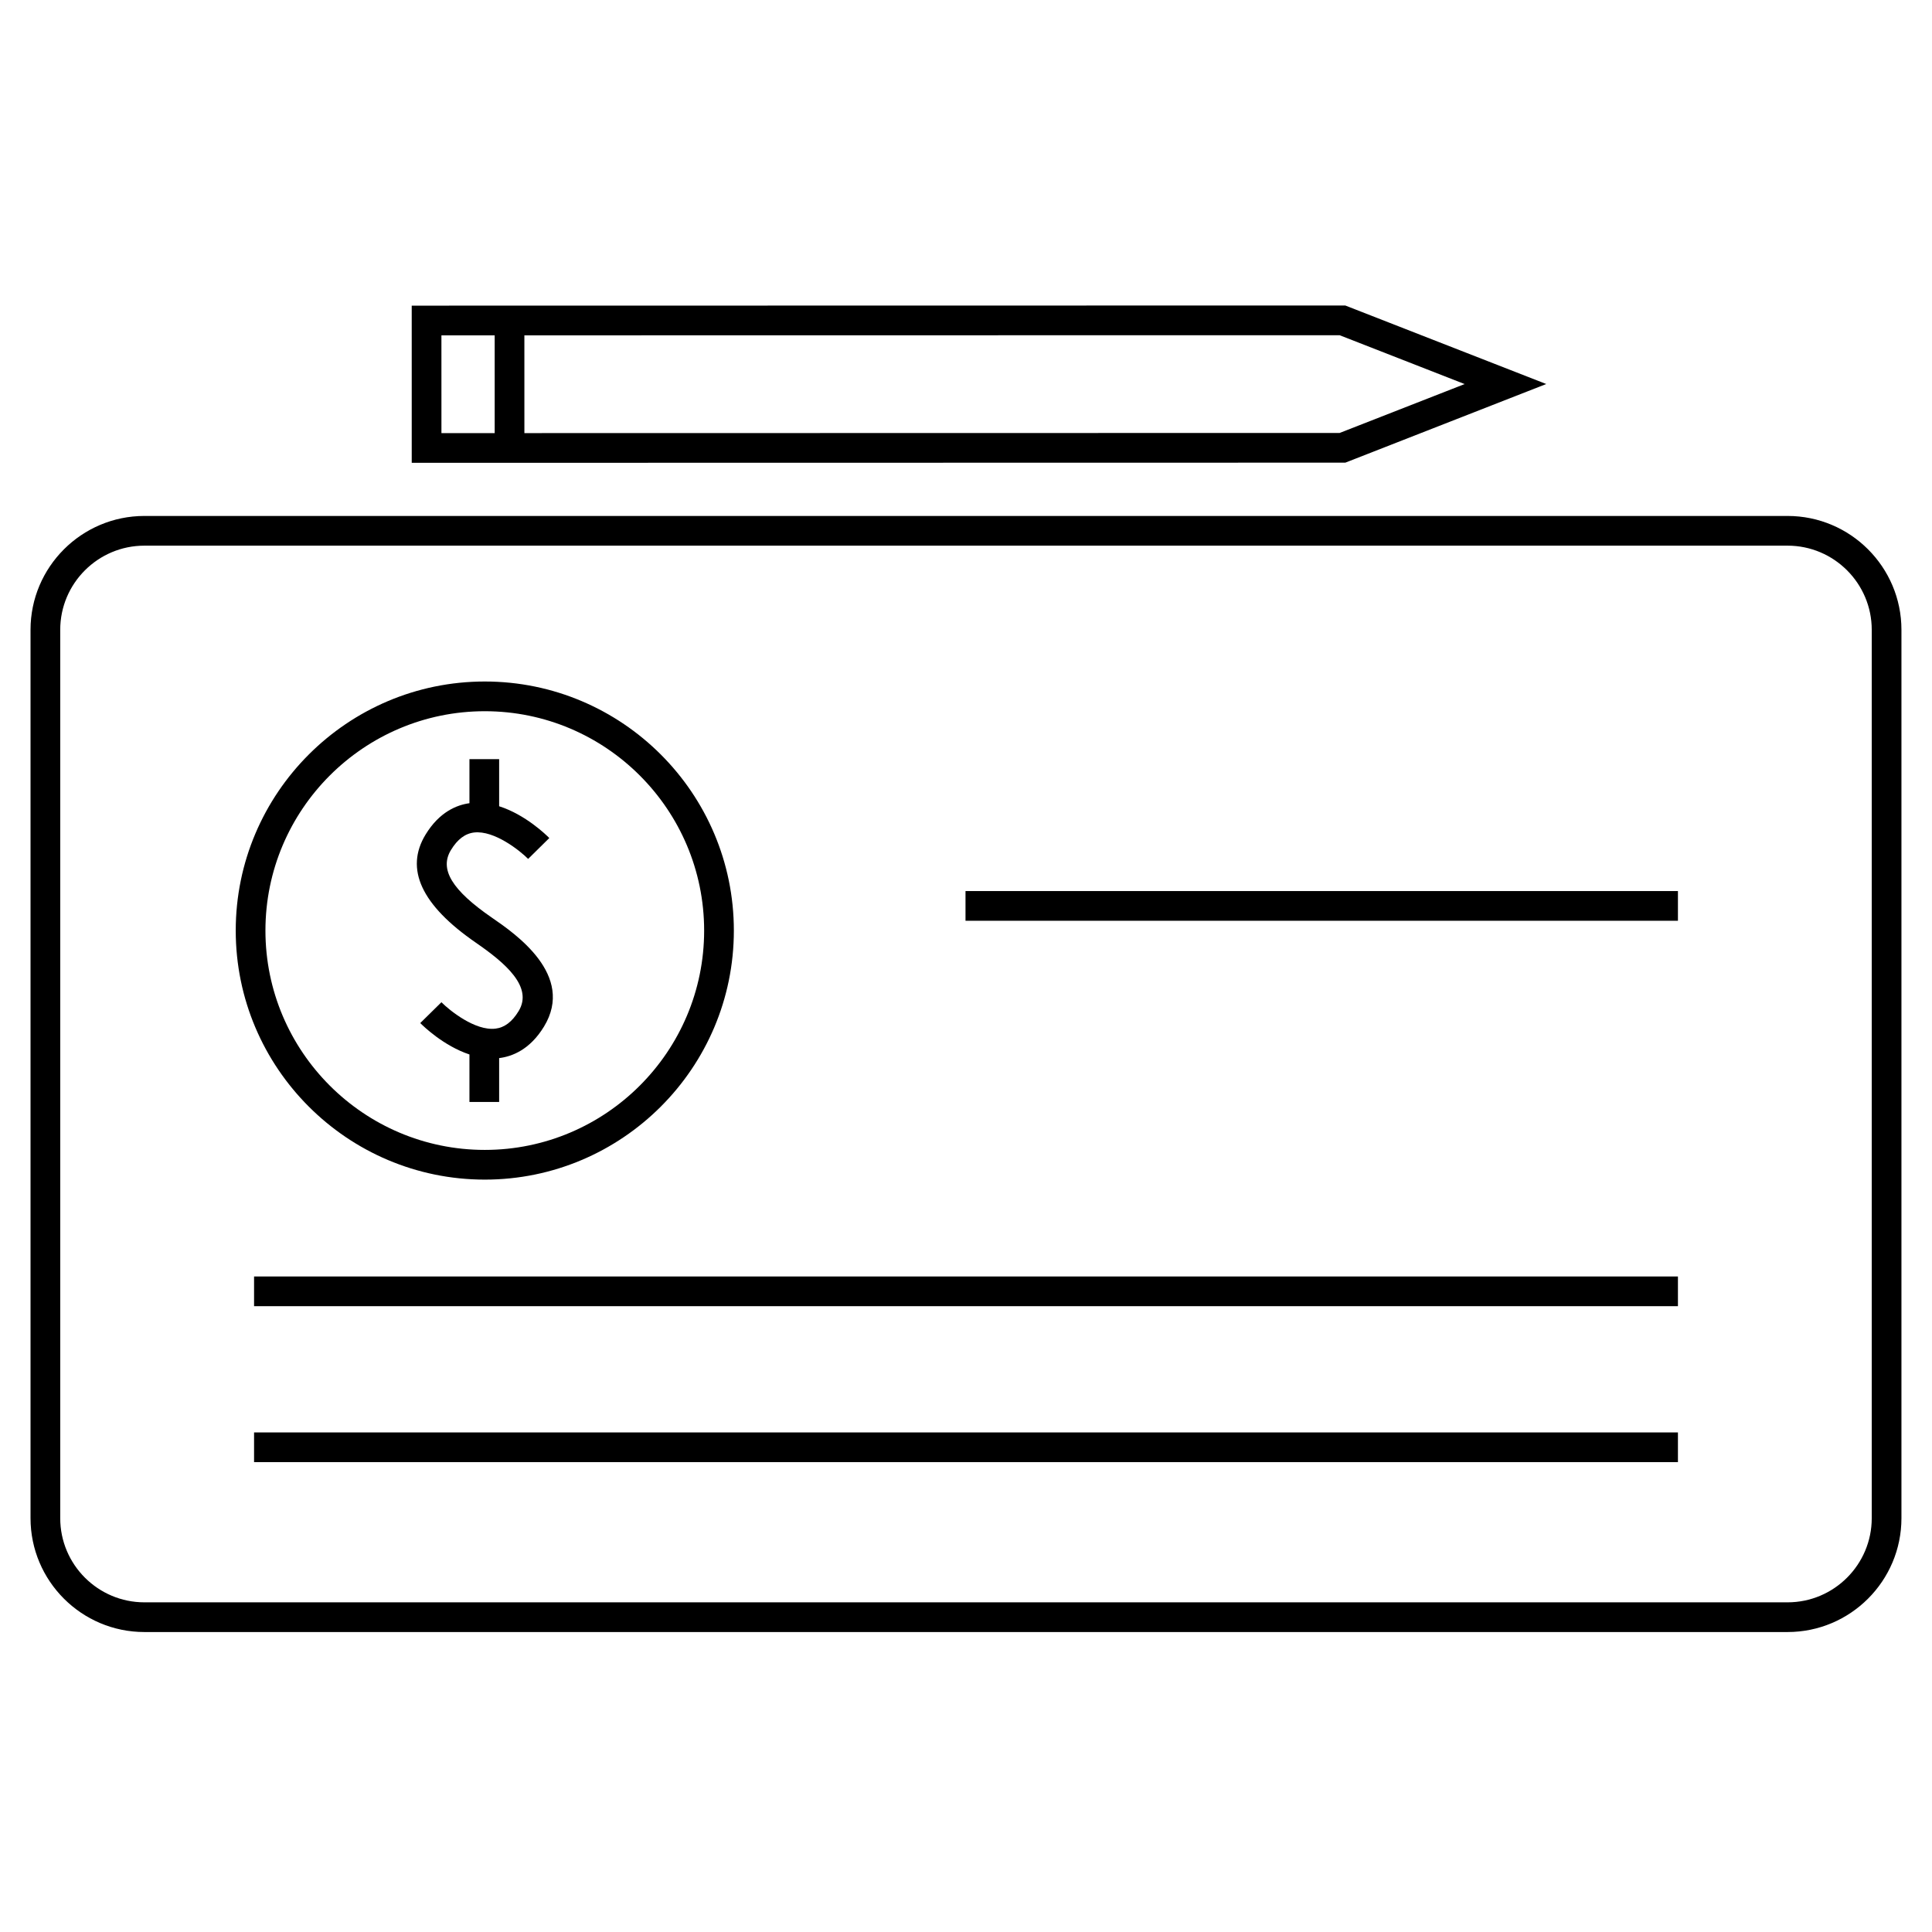
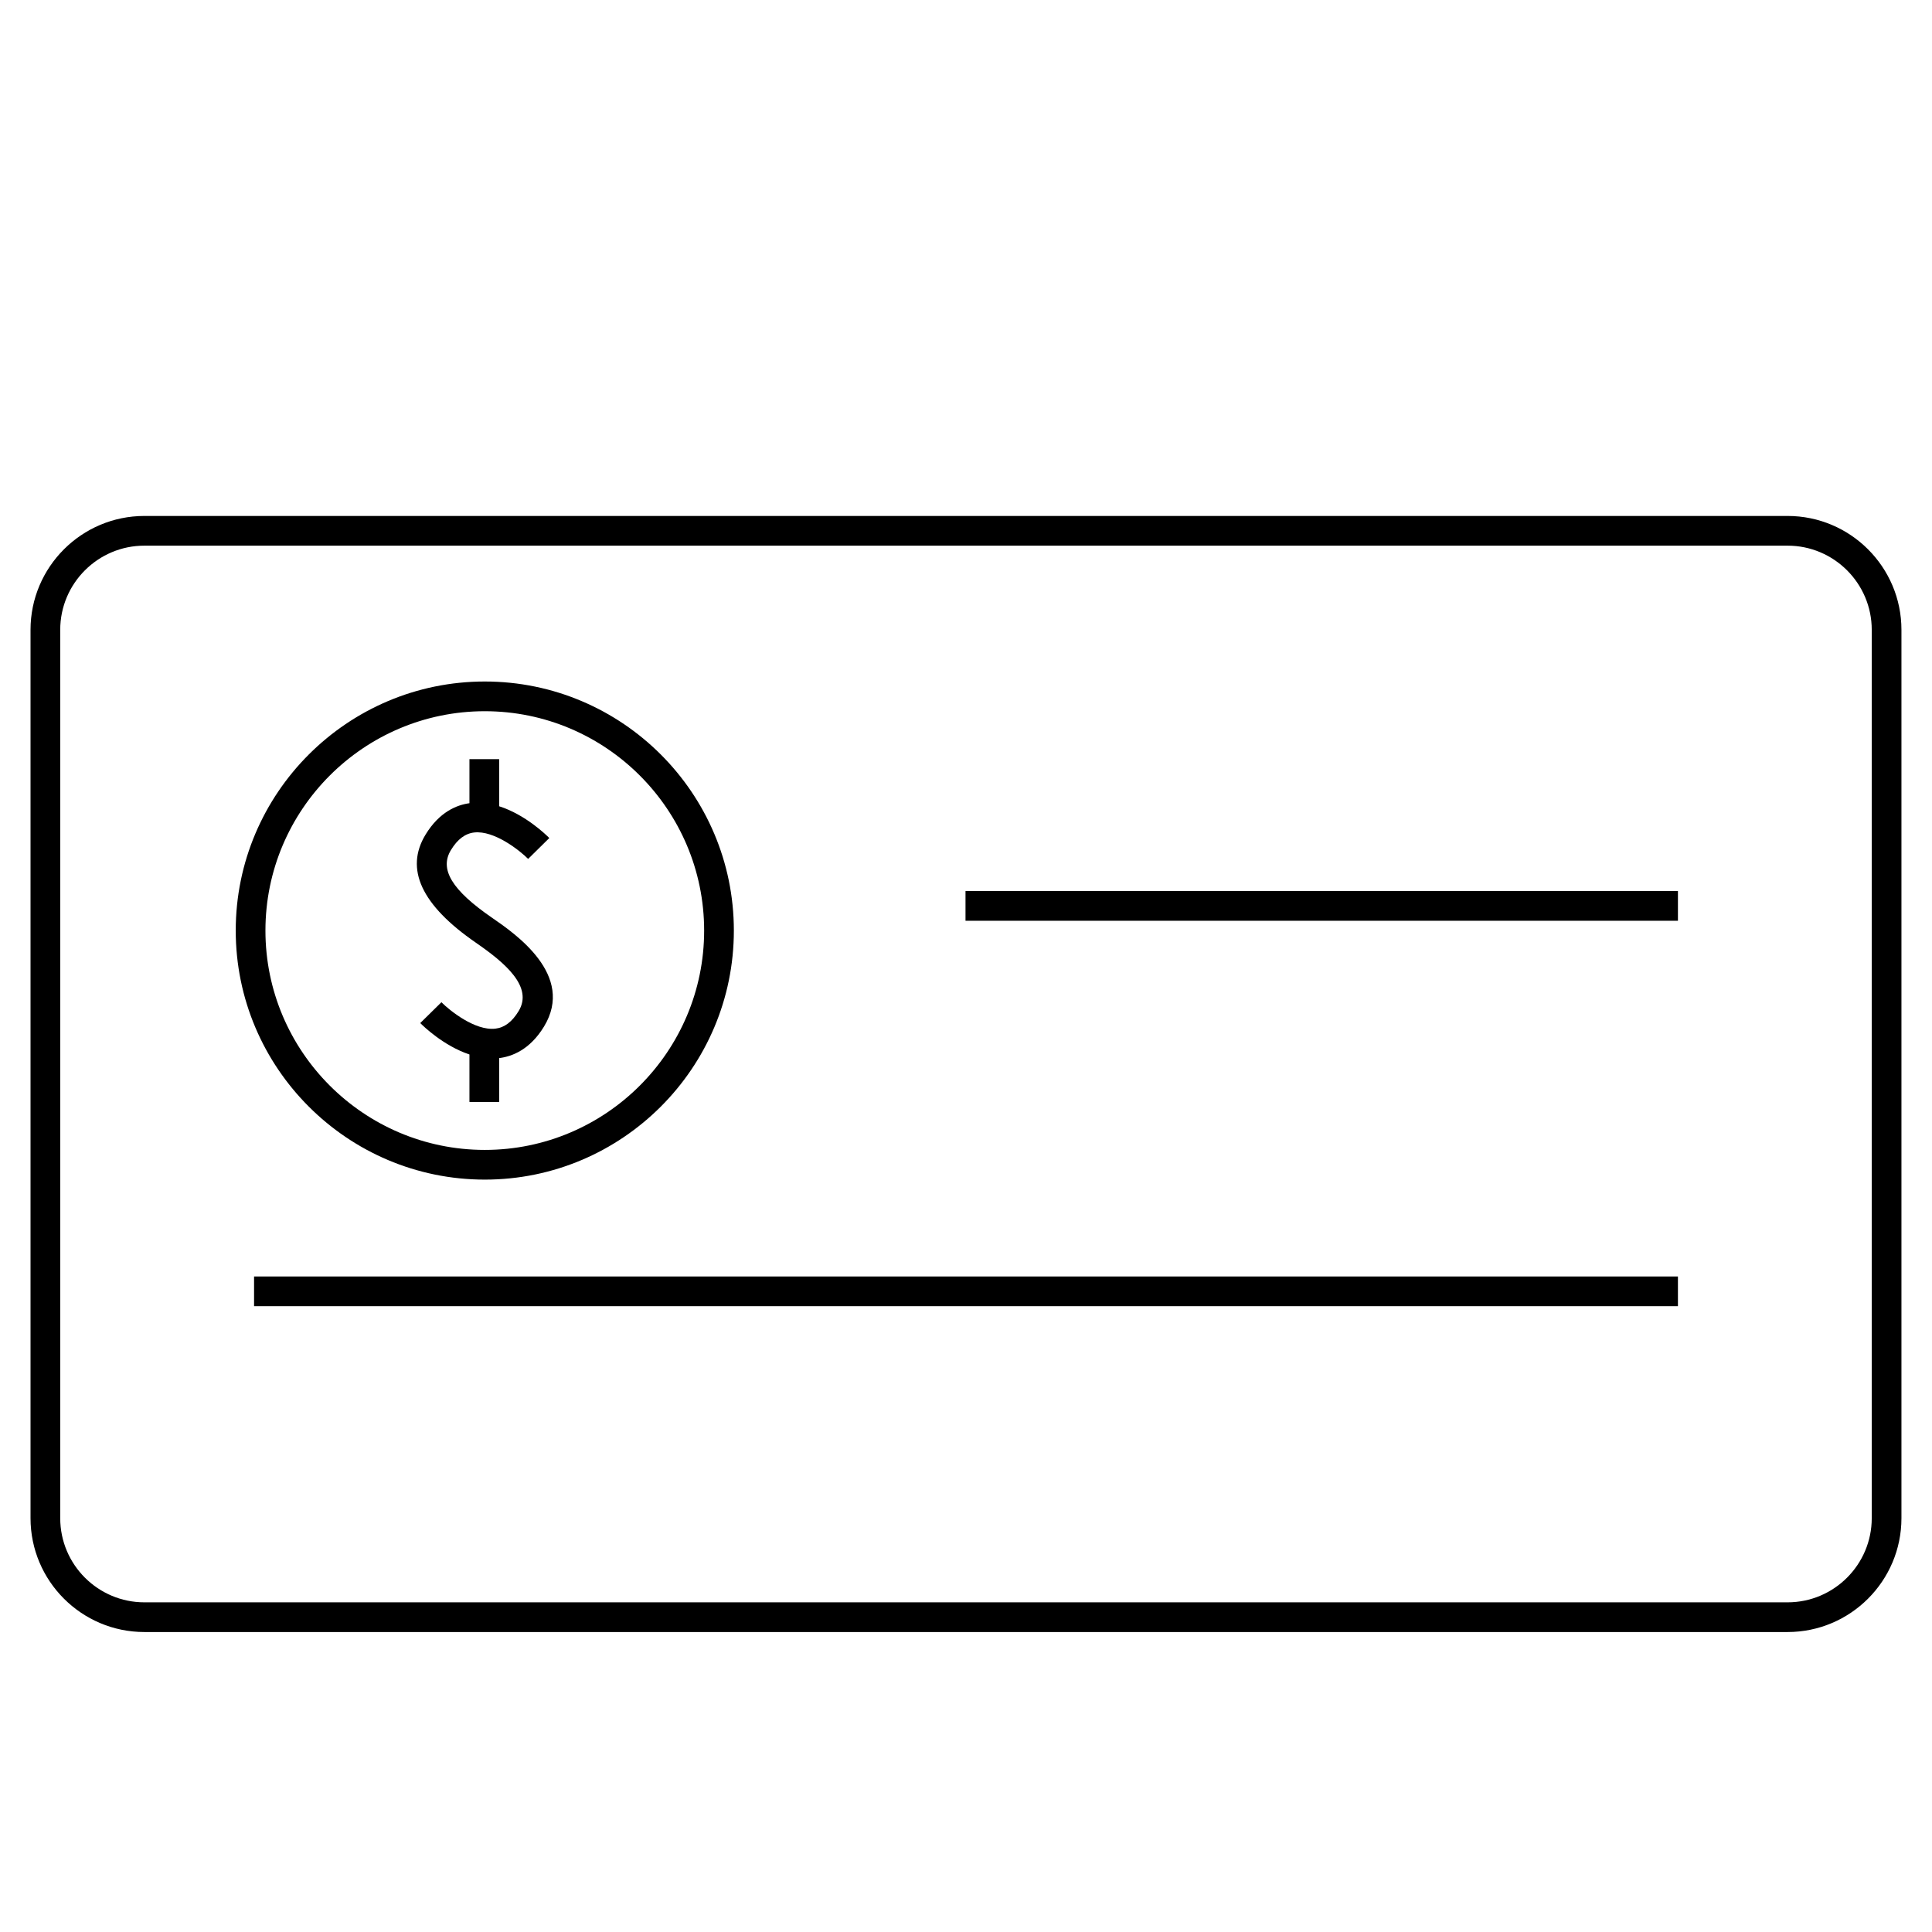
<svg xmlns="http://www.w3.org/2000/svg" fill="#000000" width="800px" height="800px" version="1.1" viewBox="144 144 512 512">
  <g>
    <path d="m152.09 546.33c0 16.641 13.535 30.176 30.176 30.176h435.46c16.641 0 30.176-13.535 30.176-30.176v-235.42c0-16.641-13.535-30.176-30.176-30.176h-435.46c-16.641 0-30.176 13.535-30.176 30.176zm7.871-235.42c0-12.301 10.004-22.305 22.305-22.305h435.46c12.301 0 22.305 10.004 22.305 22.305v235.42c0 12.301-10.004 22.305-22.305 22.305h-435.46c-12.301 0-22.305-10.004-22.305-22.305z" />
    <path d="m399.87 380.14h188.8v7.871h-188.8z" />
    <path d="m211.33 482.28h377.34v7.871h-377.34z" />
-     <path d="m211.33 523.61h377.34v7.871h-377.34z" />
-     <path d="m253.11 225 0.004 41.652 247.41-0.043 53.25-20.84-53.262-20.809zm21.984 7.867 0.004 25.914h-14.113l-0.004-25.91zm7.875 25.91-0.004-25.91 216.05-0.031 33.129 12.945-33.125 12.957z" />
    <path d="m272.48 456.61c36.395 0 66-29.609 66-66 0-36.398-29.609-66.004-66-66.004-36.398 0-66.008 29.609-66.008 66.004 0 36.391 29.613 66 66.008 66zm0-124.13c32.051 0 58.125 26.078 58.125 58.133 0 32.051-26.078 58.125-58.125 58.125-32.055 0-58.137-26.078-58.137-58.125 0-32.055 26.082-58.133 58.137-58.133z" />
    <path d="m270.13 393.84c7.781 5.359 15.215 11.699 11.309 18.117-1.73 2.844-3.738 4.359-6.137 4.644-5.383 0.652-12.18-4.84-14.32-7l-5.609 5.519c0.777 0.793 6.184 6.047 13.035 8.324v12.586h7.871v-11.625c3.371-0.402 8.133-2.188 11.887-8.355 8.297-13.645-7.59-24.582-13.797-28.852-10.617-7.309-13.965-12.836-10.863-17.934 1.73-2.84 3.738-4.359 6.137-4.644 5.367-0.621 12.18 4.84 14.32 7l5.609-5.531c-0.789-0.797-6.312-6.199-13.293-8.422v-12.48h-7.871v11.672c-3.352 0.461-7.965 2.297-11.629 8.316-5.547 9.105-1.125 18.695 13.352 28.664z" />
  </g>
</svg>